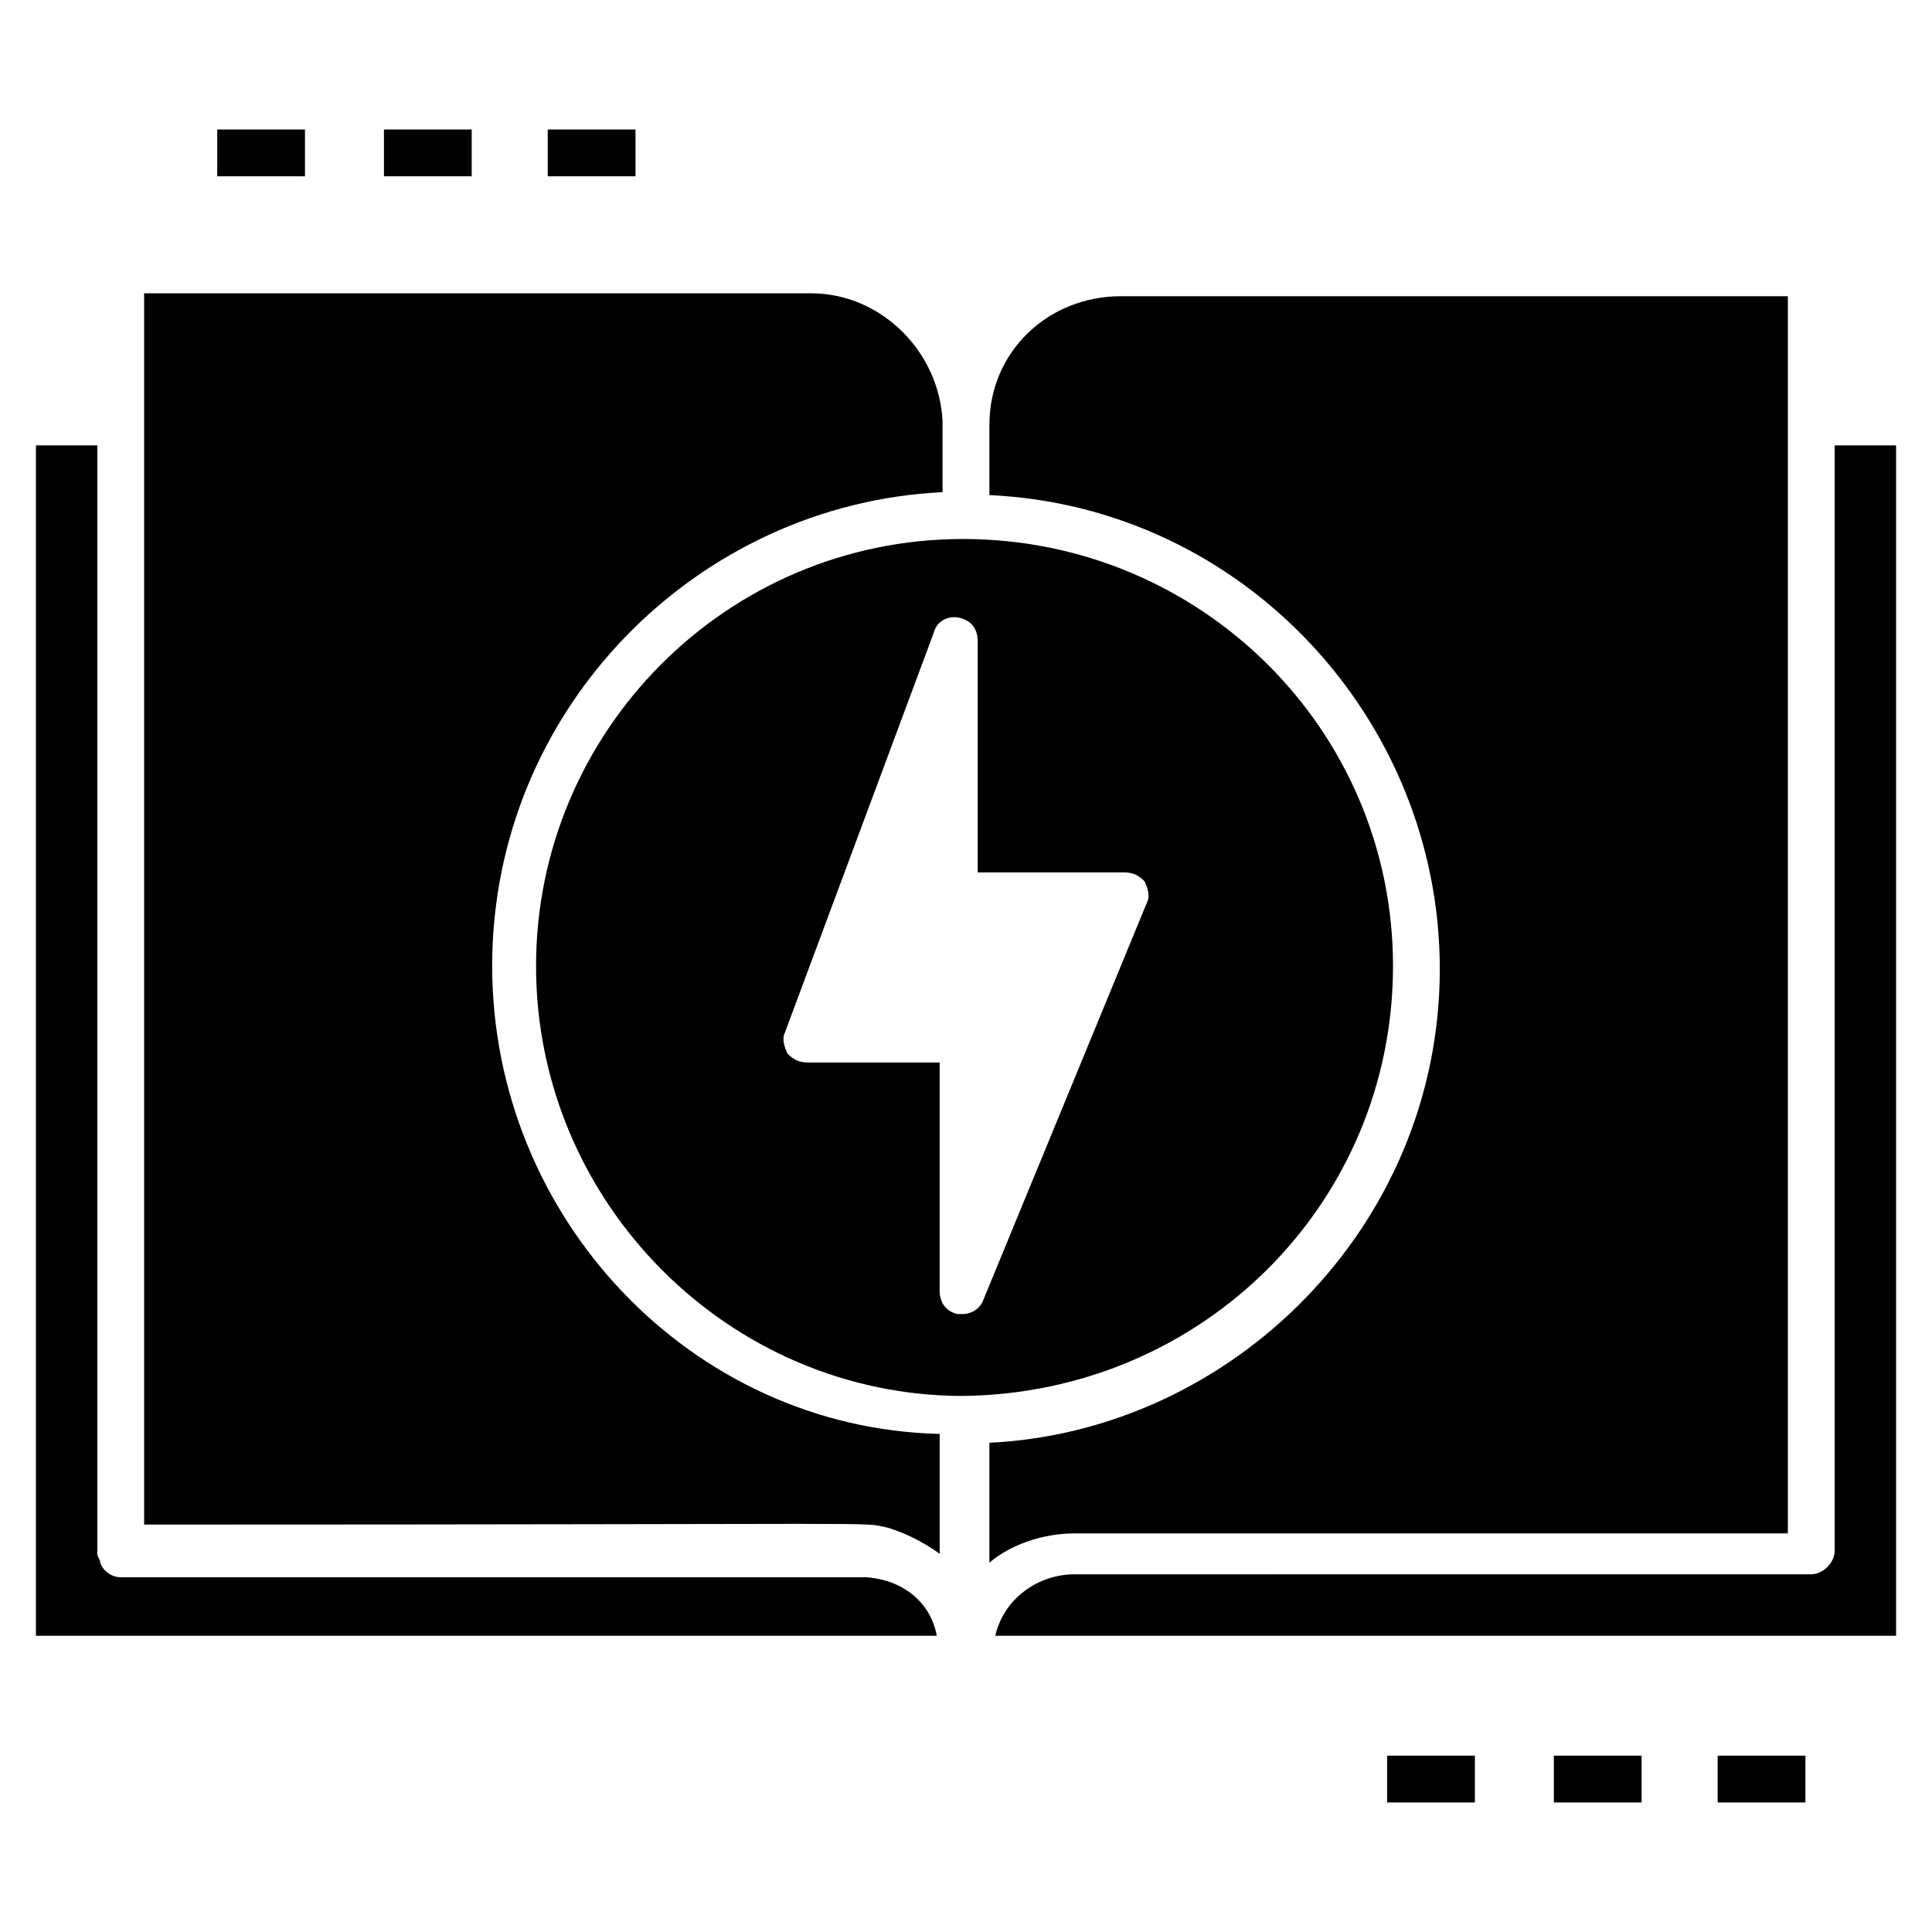
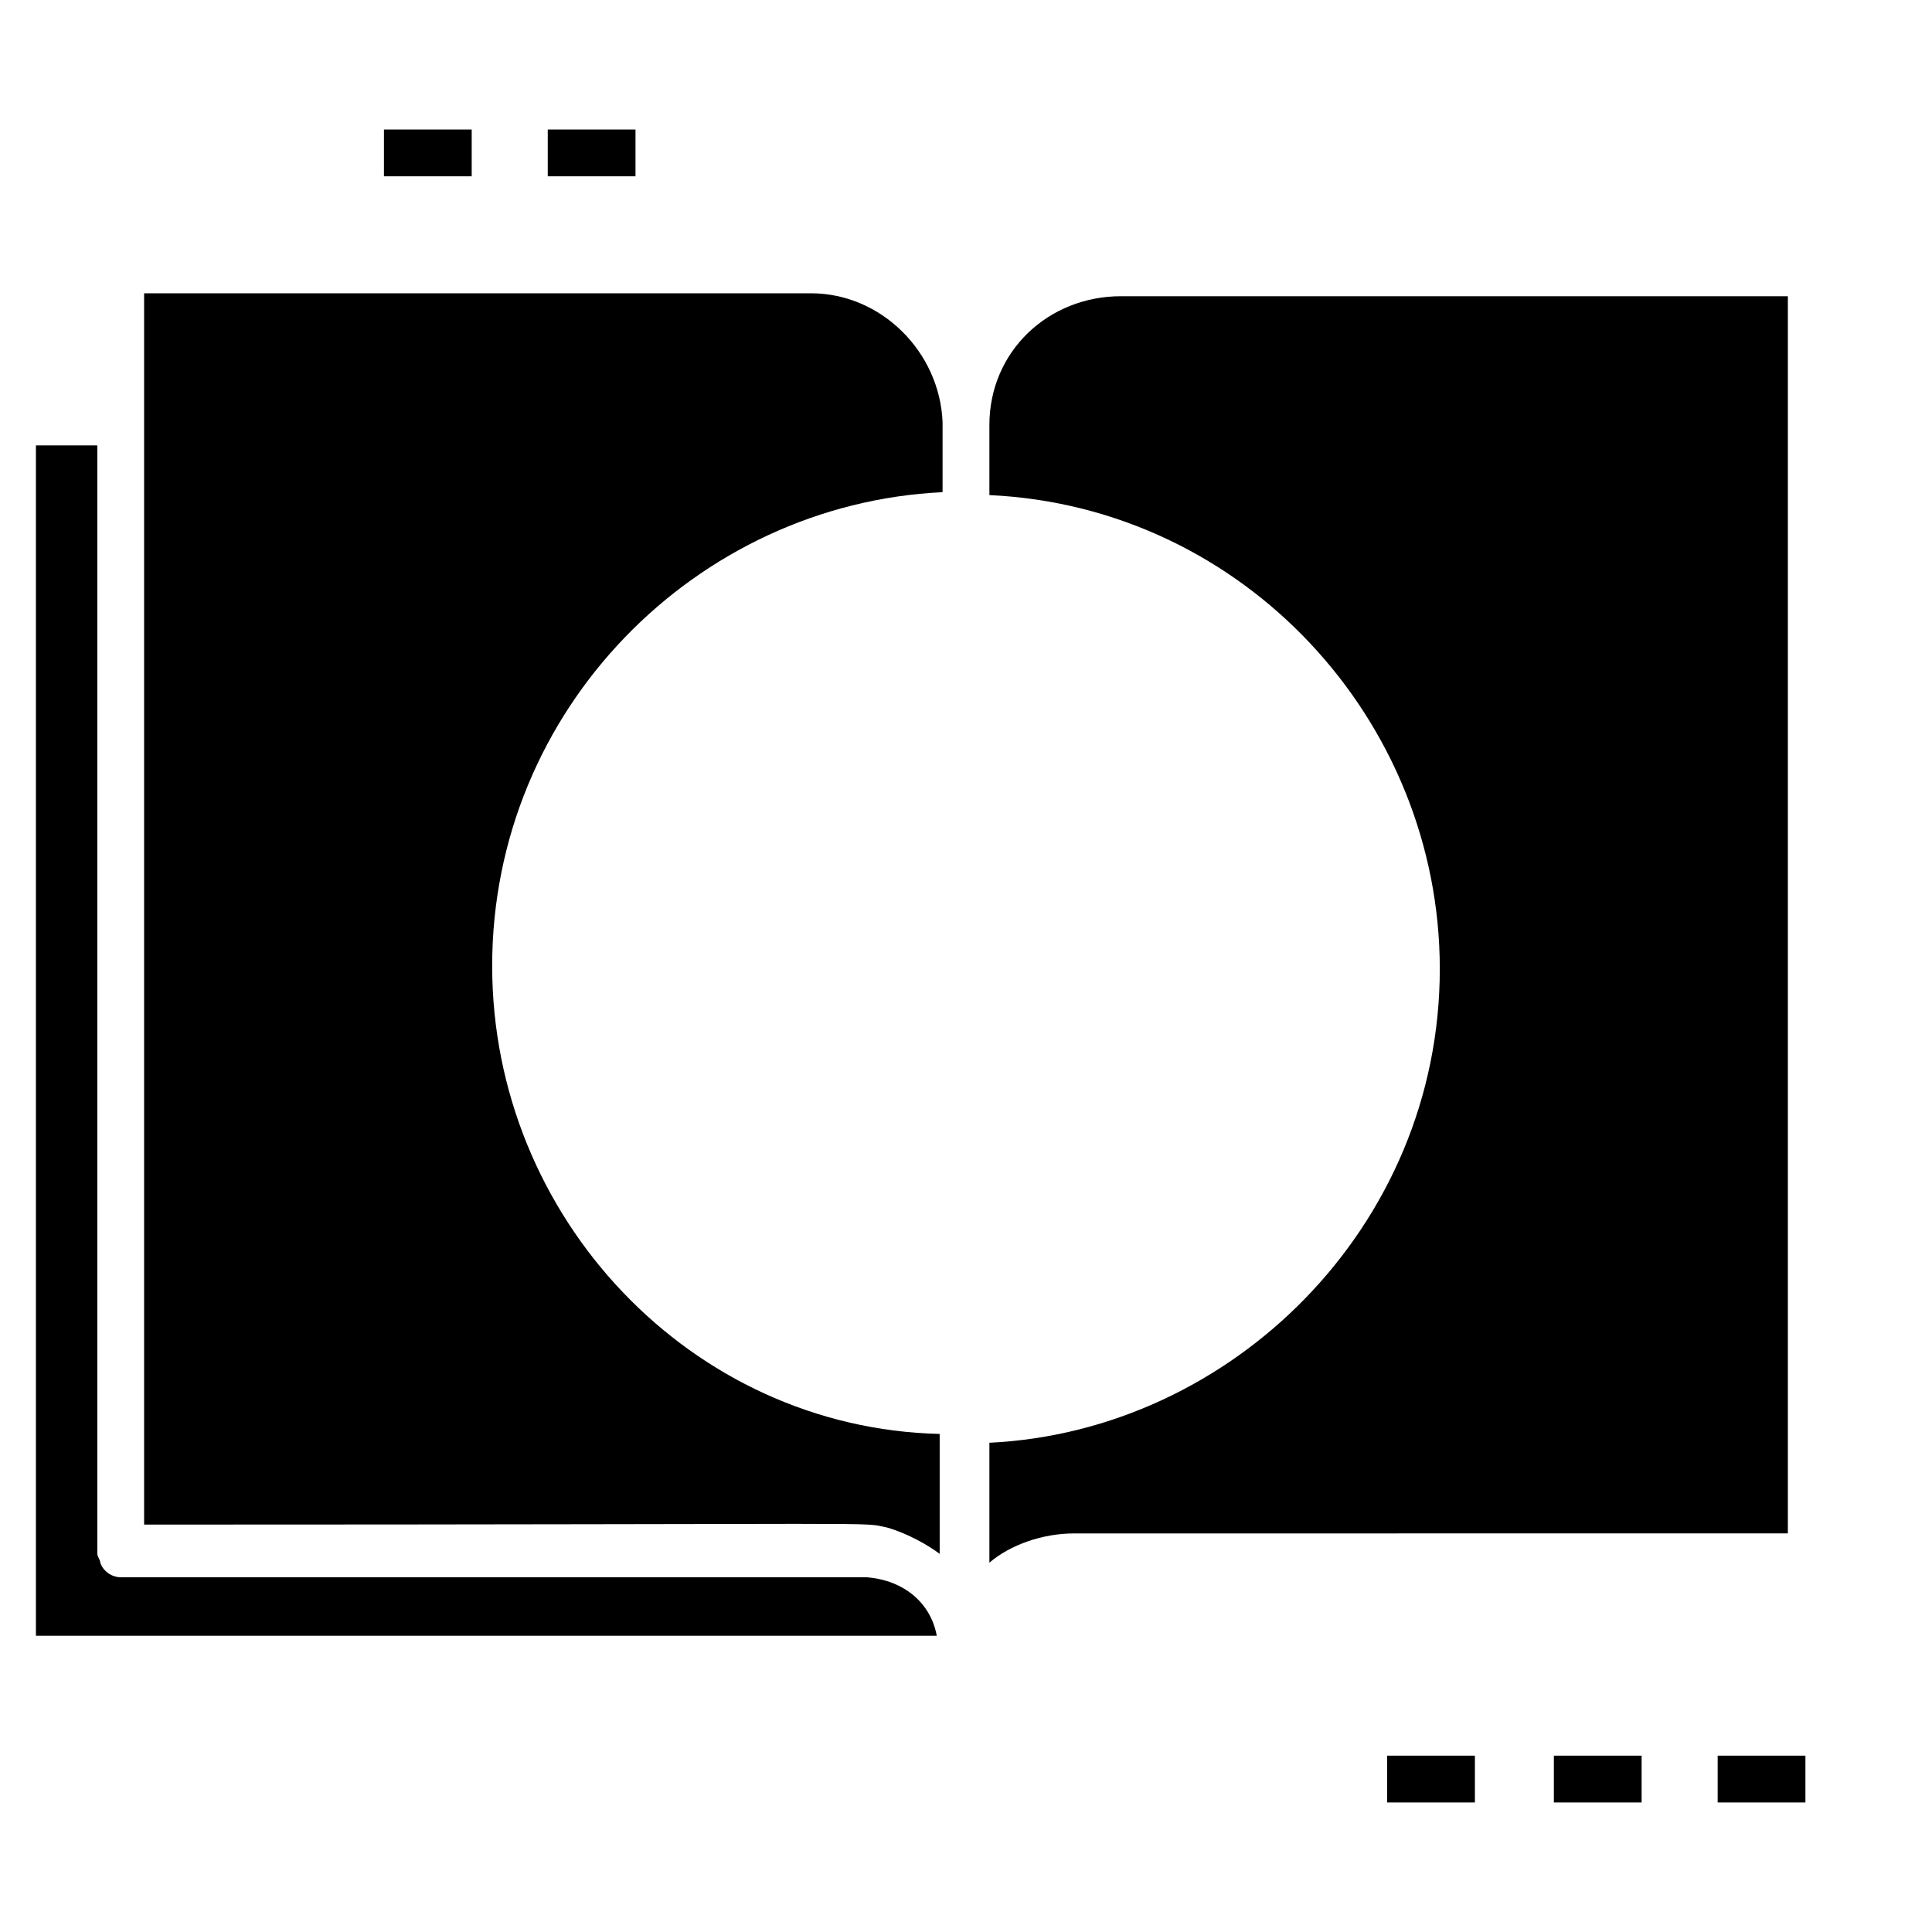
<svg xmlns="http://www.w3.org/2000/svg" fill="#000000" width="800px" height="800px" version="1.1" viewBox="144 144 512 512">
  <g>
    <path d="m511.61 609.27h23.254v12.402h-23.254z" />
    <path d="m555.79 609.27h23.254v12.402h-23.254z" />
    <path d="m599.2 609.27h23.254v12.402h-23.254z" />
-     <path d="m201.57 178.32h23.254v12.402h-23.254z" />
    <path d="m245.75 178.32h23.254v12.402h-23.254z" />
    <path d="m289.16 178.32h23.254v12.402h-23.254z" />
    <path d="m373.64 561.99h-2.324-195.32c-2.324 0-4.652-1.551-5.426-3.875 0-0.773-0.773-1.551-0.773-2.324v-293.76h-16.277v315.46h238.73c-1.547-8.523-8.523-14.723-18.602-15.5z" />
-     <path d="m630.2 262.03v292.98c0 3.102-3.102 6.199-6.199 6.199l-195.32 0.004c-9.301 0-18.602 6.199-20.926 16.277h238.73v-315.46z" />
    <path d="m617.8 549.59v-327.09h-176.72c-19.379 0-34.879 14.727-34.879 34.105v18.602c67.434 3.102 119.36 59.684 119.36 125.57 0 68.207-55.031 122.46-119.36 125.57v31.777c5.426-4.652 13.953-7.75 22.477-7.75l189.12-0.004z" />
-     <path d="m513.16 400c0-62.781-51.156-113.16-113.94-113.16s-113.16 51.156-113.16 113.16c0 62.781 51.156 113.94 113.16 113.94 63.559-0.777 113.94-51.156 113.94-113.94zm-65.105-17.055-43.406 105.41c-0.773 2.324-3.102 3.875-5.426 3.875h-1.551c-3.102-0.773-4.652-3.102-4.652-6.199v-60.457h-34.879c-2.324 0-3.875-0.773-5.426-2.324-0.773-1.551-1.551-3.875-0.773-5.426l39.531-106.19c0.773-3.102 3.875-4.652 6.977-3.875 3.102 0.773 4.652 3.102 4.652 6.199v61.23h38.754c2.324 0 3.875 0.773 5.426 2.324 0.773 1.551 1.547 3.875 0.773 5.426z" />
    <path d="m274.43 400c0-68.207 54.258-122.46 119.36-125.57v-17.051-1.551c-0.773-18.602-16.277-34.105-34.879-34.105h-176.72v326.31c206.18 0 189.12-0.773 196.88 0.773 5.426 1.551 10.852 4.652 13.953 6.977v-31.777c-65.887-1.547-118.59-57.355-118.59-124.01z" />
  </g>
</svg>